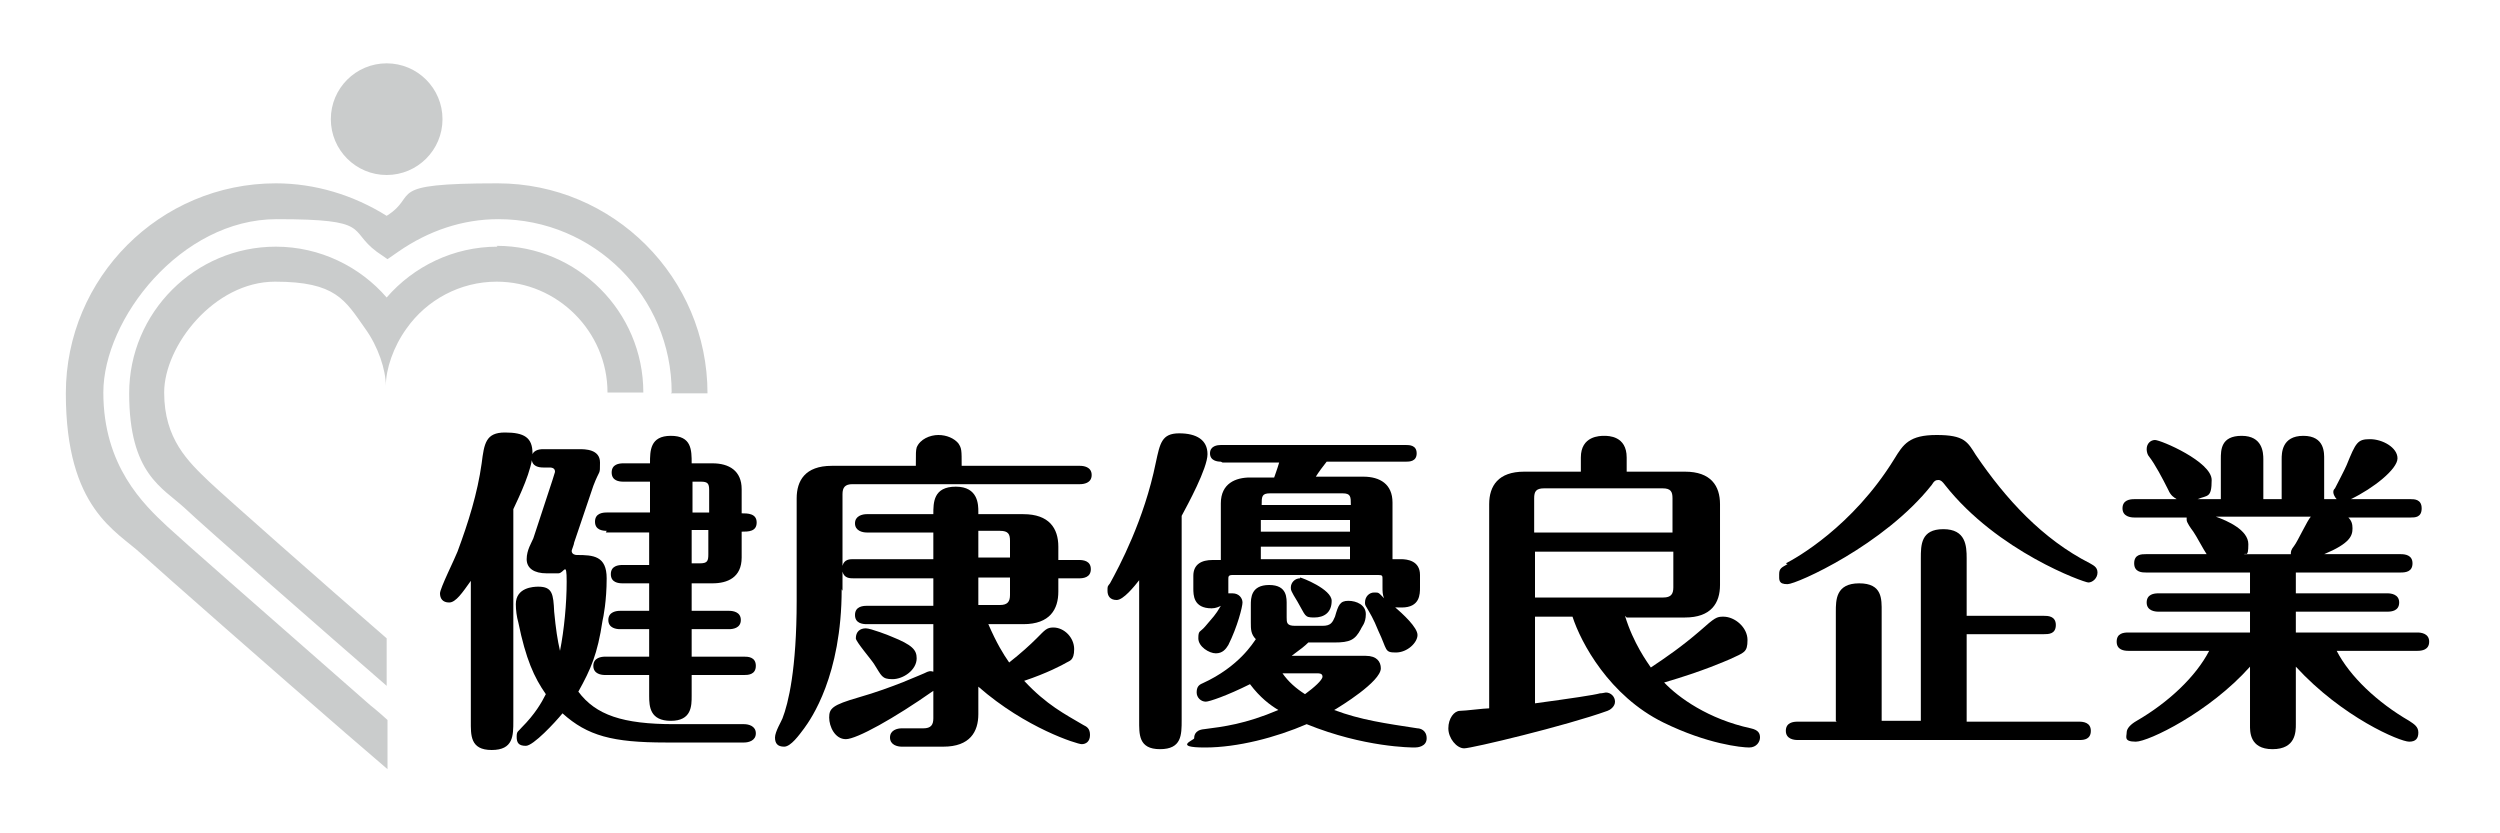
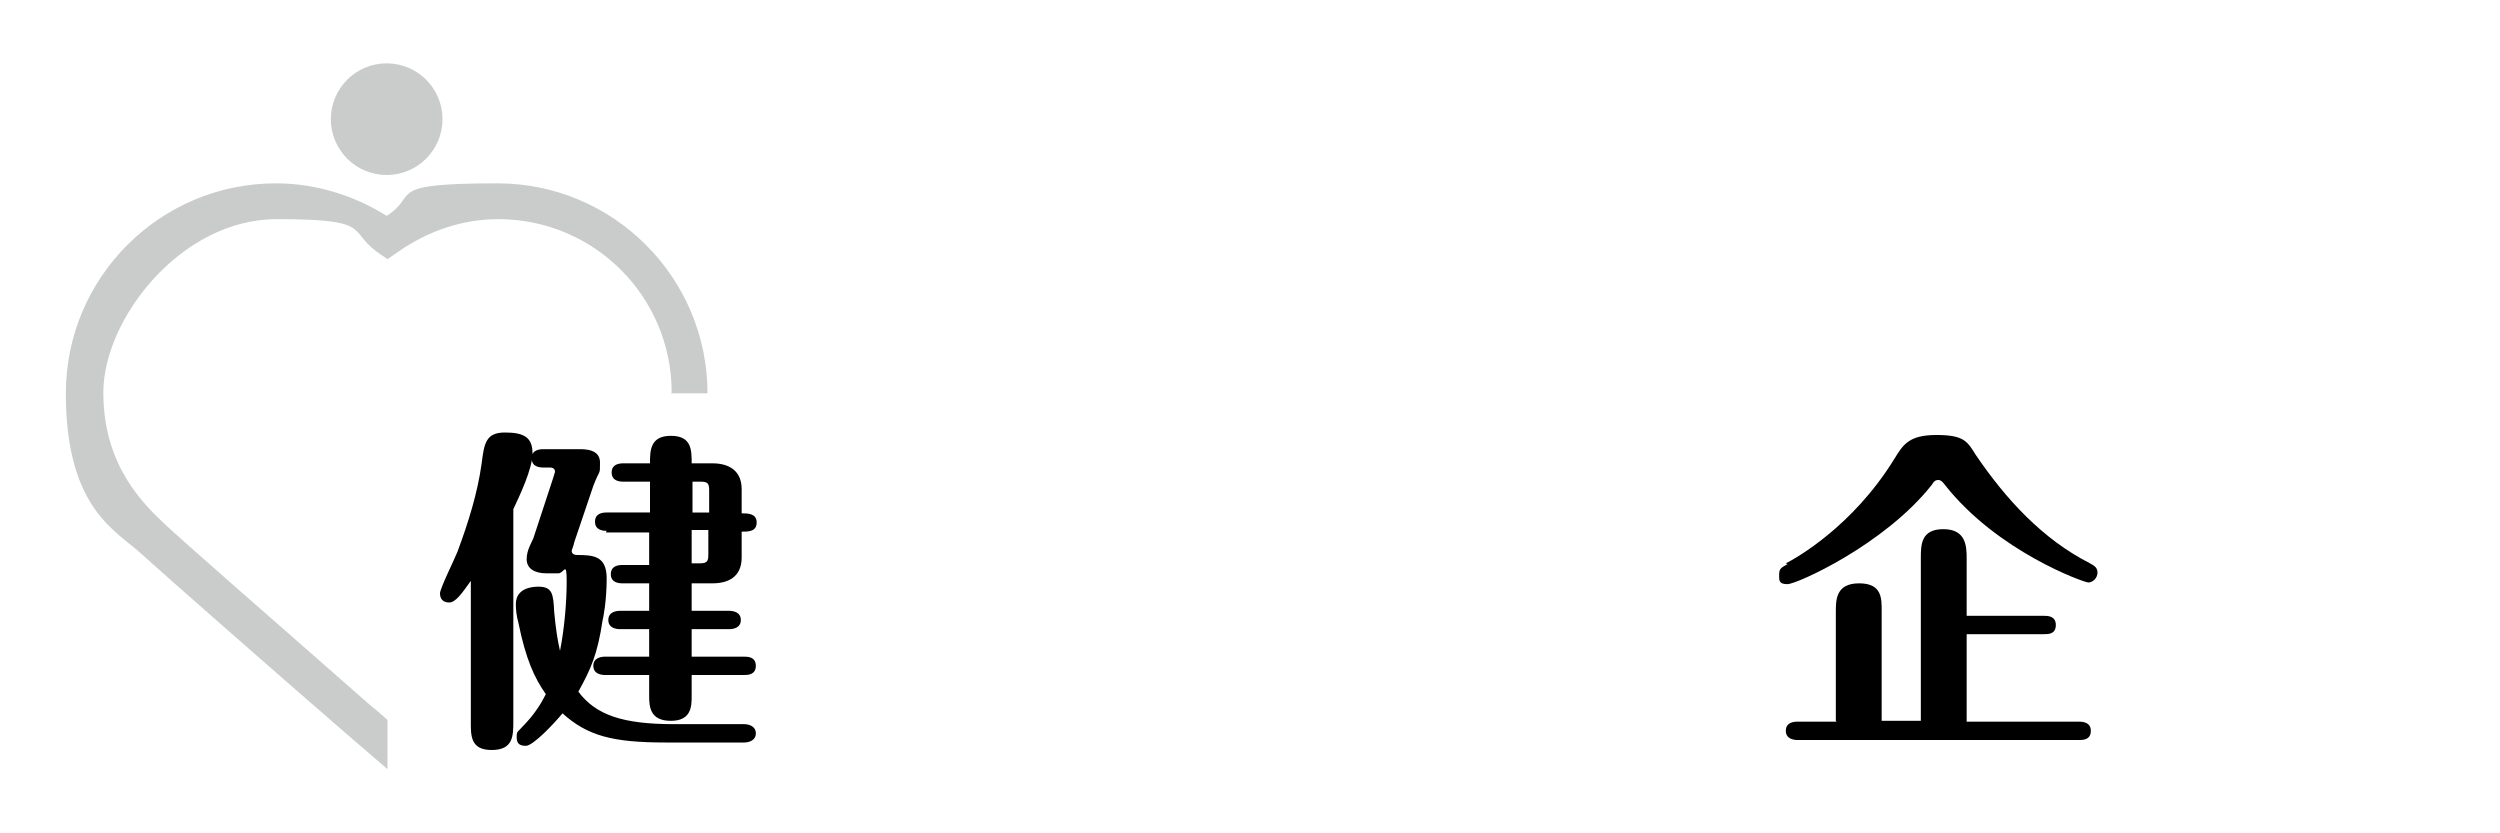
<svg xmlns="http://www.w3.org/2000/svg" id="_レイヤー_1" data-name="レイヤー_1" version="1.1" viewBox="0 0 300 100">
  <defs>
    <style>
      .st0 {
        fill: #cacccc;
      }
    </style>
  </defs>
  <path d="M56.5,69.7c-1,1.4-1.8,2.6-2.6,2.6s-1.1-.5-1.1-1.1,1.8-4.2,2.1-5c1.3-3.5,2.4-7,2.9-10.6.3-2.4.5-3.7,2.8-3.7s3.3.6,3.3,2.5-1.6,5.2-2.3,6.7v25.4c0,1.8,0,3.5-2.6,3.5s-2.5-1.8-2.5-3.5v-16.8ZM89.3,86.9c.5,0,1.4.2,1.4,1.1s-.9,1.1-1.4,1.1h-9.4c-6.4,0-9.4-.8-12.4-3.5-.9,1.1-3.5,3.9-4.4,3.9s-1.1-.4-1.1-1.1.2-.6.6-1.1c1.6-1.6,2.4-3,2.9-4-1.4-2-2.4-4.2-3.3-8.6-.2-.7-.3-1.5-.3-2.2,0-2,2.1-2.1,2.7-2.1,1.7,0,1.8.9,1.9,3,.2,2.1.4,3.4.7,4.7.5-2.5.8-5.7.8-8.3s-.3-1-1-1h-1.4c-1.5,0-2.4-.6-2.4-1.7s.6-2,.8-2.5l2.3-7c.2-.7.3-.9.3-1,0-.5-.5-.5-.7-.5h-.7c-.5,0-1.4-.1-1.4-1.1s.9-1.1,1.4-1.1h4.3c.7,0,2.5,0,2.5,1.6s0,.7-.8,2.8l-2.3,6.8c0,.2-.3.9-.3,1,0,.4.4.5.6.5,2,0,3.6.1,3.6,2.8s-.4,4.7-.5,5.1c-.6,4-1.4,5.8-2.9,8.5,2.1,2.8,5.3,3.9,11.5,3.9h8.4ZM72.8,63.7c-.5,0-1.4-.1-1.4-1.1s.9-1.1,1.4-1.1h5.2v-3.7h-3.2c-.5,0-1.4-.1-1.4-1.1s.9-1.1,1.4-1.1h3.2c0-1.5,0-3.3,2.5-3.3s2.5,1.7,2.5,3.3h2.5c2,0,3.5.9,3.5,3.1v2.9c.7,0,1.8,0,1.8,1.1s-1,1.1-1.8,1.1v3.1c0,2.4-1.7,3.1-3.5,3.1h-2.5v3.3h4.5c.4,0,1.4.1,1.4,1.1s-1,1.1-1.4,1.1h-4.5v3.3h6.3c.4,0,1.4,0,1.4,1.1s-1,1.1-1.4,1.1h-6.3v2.5c0,1.2,0,3-2.5,3s-2.6-1.7-2.6-3v-2.5h-5.3c-.4,0-1.4-.1-1.4-1.1s1-1.1,1.4-1.1h5.3v-3.3h-3.5c-.4,0-1.4-.1-1.4-1.1s1-1.1,1.4-1.1h3.5v-3.3h-3.2c-.5,0-1.4-.1-1.4-1.1s.9-1.1,1.4-1.1h3.2v-3.9h-5.2ZM85.1,61.5v-2.7c0-.8-.2-1-1-1h-1v3.7h2ZM83,63.7v3.9h1c.9,0,1-.3,1-1.1v-2.9h-2Z" />
-   <path d="M101,70.7c0,10.4-3.7,15.6-4.5,16.7-.6.8-1.6,2.2-2.4,2.2s-1.1-.4-1.1-1.1.8-2,.9-2.3c.7-1.8,1.7-5.9,1.7-14.1v-12.3c0-2.1,1-3.9,4.2-3.9h10.1c0-1.6,0-1.8.1-2.2.4-1,1.6-1.5,2.6-1.5s1.9.4,2.4,1c.4.6.4.8.4,2.7h14.2c.4,0,1.4.1,1.4,1.1s-1,1.1-1.4,1.1h-27.3c-.9,0-1.2.4-1.2,1.2v8.6c.2-.8.9-.8,1.3-.8h9.6v-3.2h-8c-.5,0-1.4-.2-1.4-1.1s.9-1.1,1.4-1.1h8c0-1.4,0-3.3,2.7-3.3s2.7,2.2,2.7,3v.3h5.4c3.1,0,4.2,1.7,4.2,3.9v1.6h2.5c.5,0,1.4.1,1.4,1.1s-.9,1.1-1.4,1.1h-2.5v1.6c0,2.1-1,3.9-4.2,3.9h-4.2c1,2.3,1.8,3.6,2.5,4.6,1.4-1.1,2.5-2.1,3.3-2.9,1-1,1.2-1.3,2-1.3,1.3,0,2.5,1.2,2.5,2.6s-.6,1.4-.9,1.6c-.5.3-2.4,1.3-5.1,2.2,2.7,2.9,4.9,4,7.1,5.3.4.2.8.4.8,1.2s-.5,1.1-1,1.1-6.7-1.9-12.4-6.9v3.3c0,2.1-1,3.9-4.2,3.9h-5c-.5,0-1.4-.2-1.4-1.1s.9-1.1,1.4-1.1h2.6c.9,0,1.2-.4,1.2-1.2v-3.3c-4.7,3.3-9.2,5.8-10.5,5.8s-2-1.5-2-2.6.4-1.5,3.5-2.4c4.2-1.2,7.6-2.8,7.9-2.9.6-.3.7-.3,1.1-.2v-5.7h-8c-.5,0-1.4-.1-1.4-1.1s.9-1.1,1.4-1.1h8v-3.3h-9.6c-.4,0-1.1,0-1.3-.8v2.3ZM103.9,75.4c.6,0,2.9.9,3.1,1,2.5,1,3,1.6,3,2.6,0,1.4-1.6,2.5-2.9,2.5s-1.3-.4-2.2-1.8c-.3-.5-2.2-2.7-2.2-3.1,0-.8.5-1.2,1.2-1.2M121.2,67v-2.1c0-.8-.2-1.2-1.2-1.2h-2.6v3.2h3.8ZM117.4,69.3v3.3h2.6c.9,0,1.2-.4,1.2-1.2v-2.1h-3.8Z" />
-   <path d="M136.8,69.5c-.7.9-2,2.5-2.8,2.5s-1.1-.5-1.1-1.1,0-.5.3-.9c1.1-2,4.1-7.6,5.5-14.5.5-2.3.7-3.5,2.8-3.5s3.4.8,3.4,2.5-2.4,6.1-3.1,7.4v24.5c0,1.8,0,3.5-2.6,3.5s-2.5-1.8-2.5-3.5v-17ZM146.5,55.4c-.4,0-1.3-.1-1.3-1s.9-1,1.3-1h22.2c.4,0,1.3,0,1.3,1s-.9,1-1.3,1h-9.5c-.4.5-1,1.3-1.3,1.8h5.7c2,0,3.5.9,3.5,3.1v6.8h1c.8,0,2.3.2,2.3,1.9v1.5c0,.8,0,2.4-2.2,2.4s-.7-.1-1-.2c1.2,1,2.9,2.6,2.9,3.5s-1.2,2.1-2.6,2.1-1-.3-2.1-2.6c-.6-1.5-1-2.1-1.4-2.8-.2-.3-.2-.4-.2-.6,0-.7.5-1.2,1.1-1.2s.5,0,1.2.7c-.2-.4-.2-.9-.2-1.3v-1c0-.4,0-.5-.5-.5h-17.5c-.5,0-.5.2-.5.5v1c0,.4,0,.5,0,.7.2,0,.3,0,.5,0,.8,0,1.2.6,1.2,1.1s-.6,2.9-1.7,5.1c-.3.5-.7,1-1.5,1s-2.1-.8-2.1-1.8.2-.7.8-1.4c1-1.2,1.2-1.3,1.9-2.5-.2.1-.6.3-1.1.3-2.2,0-2.2-1.6-2.2-2.4v-1.5c0-1.4,1-1.9,2.3-1.9h1v-6.8c0-2.4,1.8-3.1,3.5-3.1h2.9c0,0,.4-1.1.6-1.8h-6.8ZM163.9,78.7c1.3,0,1.8.7,1.8,1.5,0,1.6-4.9,4.6-5.6,5,3.2,1.2,6.1,1.6,10,2.2.3,0,1.1.2,1.1,1.2s-1.1,1.1-1.4,1.1c-.4,0-6.1,0-13-2.8-3.7,1.6-8.3,2.8-12.2,2.8s-1.3-.9-1.3-1.1,0-1,1.2-1.1c2.3-.3,4.9-.6,8.9-2.3-1-.6-2.2-1.5-3.4-3.1-2.8,1.4-4.9,2.1-5.3,2.1-.6,0-1.1-.5-1.1-1.1s.2-.9.7-1.1c4.4-2,6.1-4.9,6.4-5.3-.6-.6-.6-1.2-.6-2v-2.1c0-.8,0-2.4,2.2-2.4s2.1,1.6,2.1,2.4v1.5c0,.6,0,1,1,1h3.3c1,0,1.2-.4,1.5-1.1.4-1.4.6-1.9,1.6-1.9s2.1.5,2.1,1.6-.5,1.5-.6,1.8c-.7,1.3-1.3,1.6-3.2,1.6h-3.1c-.4.4-.9.8-2,1.6h8.8ZM152.4,59.2c-1,0-1,.4-1,1.4h10.7c0-1,0-1.4-1-1.4h-8.6ZM162,62.4h-10.7v1.4h10.7v-1.4ZM151.3,67.1h10.7v-1.5h-10.7v1.5ZM153.9,80.8c.7,1,1.6,1.8,2.7,2.5,1.1-.8,2.1-1.7,2.1-2.1s-.4-.4-.6-.4h-4.1ZM156,69.3c.2,0,3.8,1.4,3.8,2.8s-.9,2-2.1,2-1-.2-2-1.9c-.8-1.3-.8-1.4-.8-1.7,0-.6.5-1.1,1.1-1.1" />
-   <path d="M195,73.9c1,3.3,2.7,5.6,3.1,6.2,1.8-1.2,3.7-2.5,5.9-4.4,1.8-1.6,2-1.7,2.8-1.7,1.4,0,2.9,1.3,2.9,2.8s-.4,1.5-2.1,2.3c-.5.2-3.1,1.4-7.9,2.8,1.7,1.8,5.3,4.4,10.4,5.5.9.2,1.1.6,1.1,1.1s-.4,1.2-1.3,1.2-5-.4-10.3-3c-6.5-3.2-9.9-9.6-10.9-12.7h-4.5v10.4c4.4-.6,7.1-1,7.8-1.2.3,0,.6-.1.7-.1.6,0,1.1.5,1.1,1.1s-.6,1-.9,1.1c-5,1.8-16.3,4.5-17.2,4.5s-1.9-1.2-1.9-2.4.7-2.1,1.4-2.1c.6,0,2.9-.3,3.5-.3v-24.5c0-2.2,1.1-3.9,4.2-3.9h6.8v-1.7c0-2.6,2.3-2.6,2.8-2.6s2.7,0,2.7,2.6v1.7h7c3.1,0,4.2,1.7,4.2,3.9v9.7c0,2.2-1.1,3.9-4.2,3.9h-7ZM184.2,63.9h16.5v-4.1c0-.8-.2-1.2-1.2-1.2h-14.2c-1,0-1.2.4-1.2,1.2v4.1ZM200.7,66.2h-16.5v5.5h15.4c.9,0,1.2-.4,1.2-1.2v-4.3Z" />
  <path d="M214.3,67.6c1.2-.6,8-4.4,13-12.5,1.1-1.8,1.8-2.9,5.1-2.9s3.7.8,4.7,2.4c3.6,5.3,8,10.1,13.7,13,.3.2.9.4.9,1.1s-.6,1.2-1.1,1.2-10.9-3.7-17.2-11.7c-.3-.4-.5-.6-.8-.6s-.5.1-.8.6c-5.7,7.2-16.2,11.9-17.3,11.9s-1-.5-1-1.2.3-.8,1-1.2M220.3,86.5v-13.1c0-1.4,0-3.4,2.8-3.4s2.7,1.9,2.7,3.4v13.1h4.7v-19.5c0-1.6,0-3.5,2.7-3.5s2.8,2,2.8,3.5v6.9h9.3c.4,0,1.4,0,1.4,1.1s-.9,1.1-1.4,1.1h-9.3v10.5h13.5c.5,0,1.4.1,1.4,1.1s-.8,1.1-1.3,1.1h-33.9c-.4,0-1.4-.1-1.4-1.1s.9-1.1,1.4-1.1h4.7Z" />
-   <path d="M264.8,66.5c-.3-.4-1.3-2.3-1.6-2.7-.3-.4-.8-1.1-.8-1.4s0-.2,0-.3h-6.3c-.4,0-1.4-.1-1.4-1.1s.9-1.1,1.4-1.1h5.1c-.3-.2-.7-.4-1-1.1-.7-1.4-1.6-3.1-2.3-4-.2-.2-.3-.6-.3-.9,0-.7.5-1.1,1-1.1.7,0,6.8,2.6,6.8,4.8s-.5,1.8-1.7,2.3h2.8v-4.8c0-1.1,0-2.8,2.5-2.8s2.6,2,2.6,2.8v4.8h2.2v-4.8c0-.7,0-2.8,2.6-2.8s2.5,2.1,2.5,2.8v4.8h1.5c-.2-.2-.4-.6-.4-.8s0-.3.2-.5c.2-.4,1.2-2.3,1.4-2.8,1.1-2.7,1.3-3.1,2.8-3.1s3.3,1,3.3,2.3-2.9,3.6-5.6,4.9h7.2c.4,0,1.3,0,1.3,1.1s-.8,1.1-1.3,1.1h-7.5c.4.4.5.8.5,1.3,0,.9-.3,1.8-3.4,3.1h9.2c.5,0,1.4.1,1.4,1.1s-.8,1.1-1.4,1.1h-12.6v2.5h11c.4,0,1.4.1,1.4,1.1s-.9,1.1-1.4,1.1h-11v2.5h14.6c.4,0,1.4.1,1.4,1.1s-.9,1.1-1.4,1.1h-9.7c1.6,3.1,4.9,6.2,8.7,8.4.6.4,1.1.7,1.1,1.4s-.3,1.1-1.1,1.1c-1.1,0-8-2.9-13.6-9v6.9c0,.9,0,3-2.8,3s-2.7-2.2-2.7-2.9v-7c-4.9,5.5-12.2,9-13.7,9s-1.1-.6-1.1-1.1.5-1,1.2-1.4c3.8-2.2,7.1-5.3,8.7-8.4h-9.7c-.5,0-1.4-.1-1.4-1.1s.8-1.1,1.4-1.1h14.6v-2.5h-11c-.4,0-1.4-.1-1.4-1.1s.9-1.1,1.4-1.1h11v-2.5h-12.5c-.4,0-1.4,0-1.4-1.1s.9-1.1,1.4-1.1h7.4ZM274.9,66.5c0-.3,0-.5.4-1,.4-.5,1.6-3.1,2-3.5h-11.4c1.4.5,3.9,1.6,3.9,3.3s-.3,1-.5,1.2h5.6Z" />
-   <path class="st0" d="M59.7,29.6c-5.3,0-10.1,2.4-13.3,6.1-3.2-3.7-8-6.1-13.3-6.1-9.7,0-17.6,7.9-17.6,17.6s4,11.3,6.7,13.8c2.2,2.1,17.4,15.4,24.2,21.3v-5.7c-7.5-6.5-19.4-17-21.3-18.8-2.5-2.4-5.4-5.1-5.4-10.7s6-13.3,13.3-13.3,8.4,2.2,10.8,5.6c1.6,2.2,2.5,5,2.5,6.9,0-2,.9-4.7,2.5-6.9,2.4-3.4,6.4-5.6,10.8-5.6,7.3,0,13.3,6,13.3,13.3h4.3c0-9.7-7.9-17.6-17.6-17.6" />
  <path class="st0" d="M80.5,47.2h4.4c0-13.9-11.3-25.2-25.2-25.2s-9.3,1.4-13.3,3.9c-4-2.5-8.6-3.9-13.3-3.9-13.9,0-25.2,11.3-25.2,25.2s6.1,16.5,9.1,19.3c2.3,2.1,16.3,14.4,24.5,21.5l5,4.3v-5.9c-1.2-1.1-2.1-1.8-2.1-1.8-13.8-12.1-22.7-19.9-24.3-21.4-2.9-2.7-7.7-7.3-7.7-16.1s9.3-20.8,20.8-20.8,8.5,1.3,12,3.9l1.3.9,1.3-.9c3.6-2.5,7.7-3.9,12-3.9,11.5,0,20.8,9.3,20.8,20.8" />
  <path class="st0" d="M39.7,14.3c0,3.7,3,6.7,6.7,6.7s6.7-3,6.7-6.7-3-6.7-6.7-6.7-6.7,3-6.7,6.7" />
</svg>